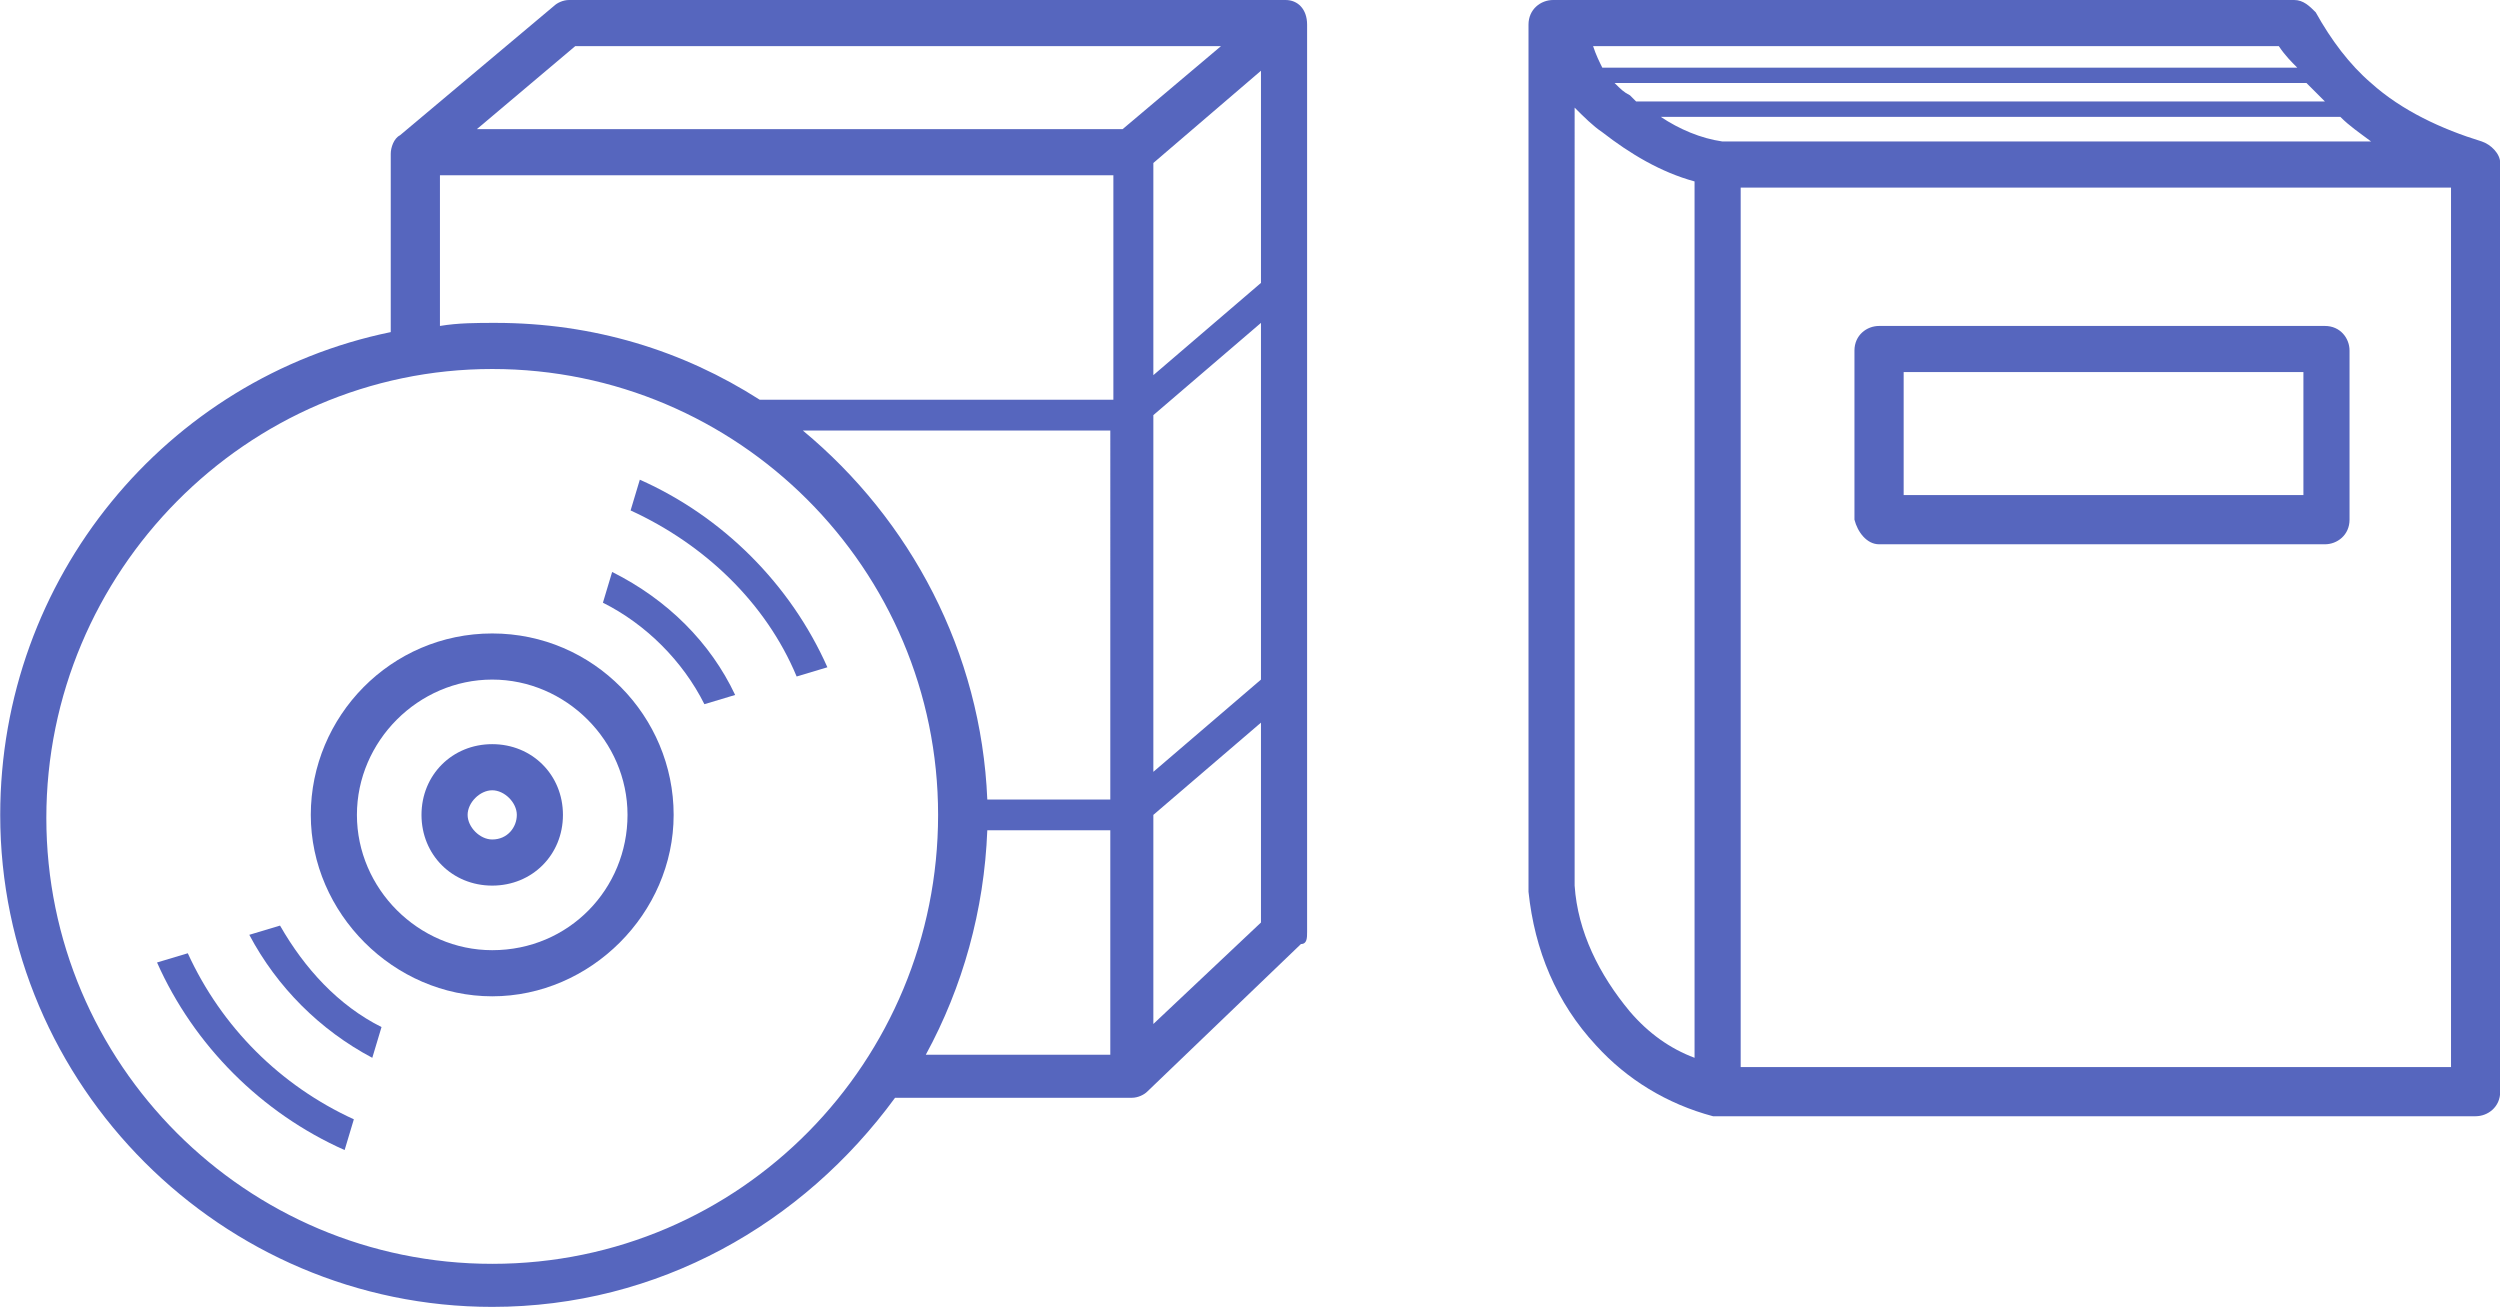
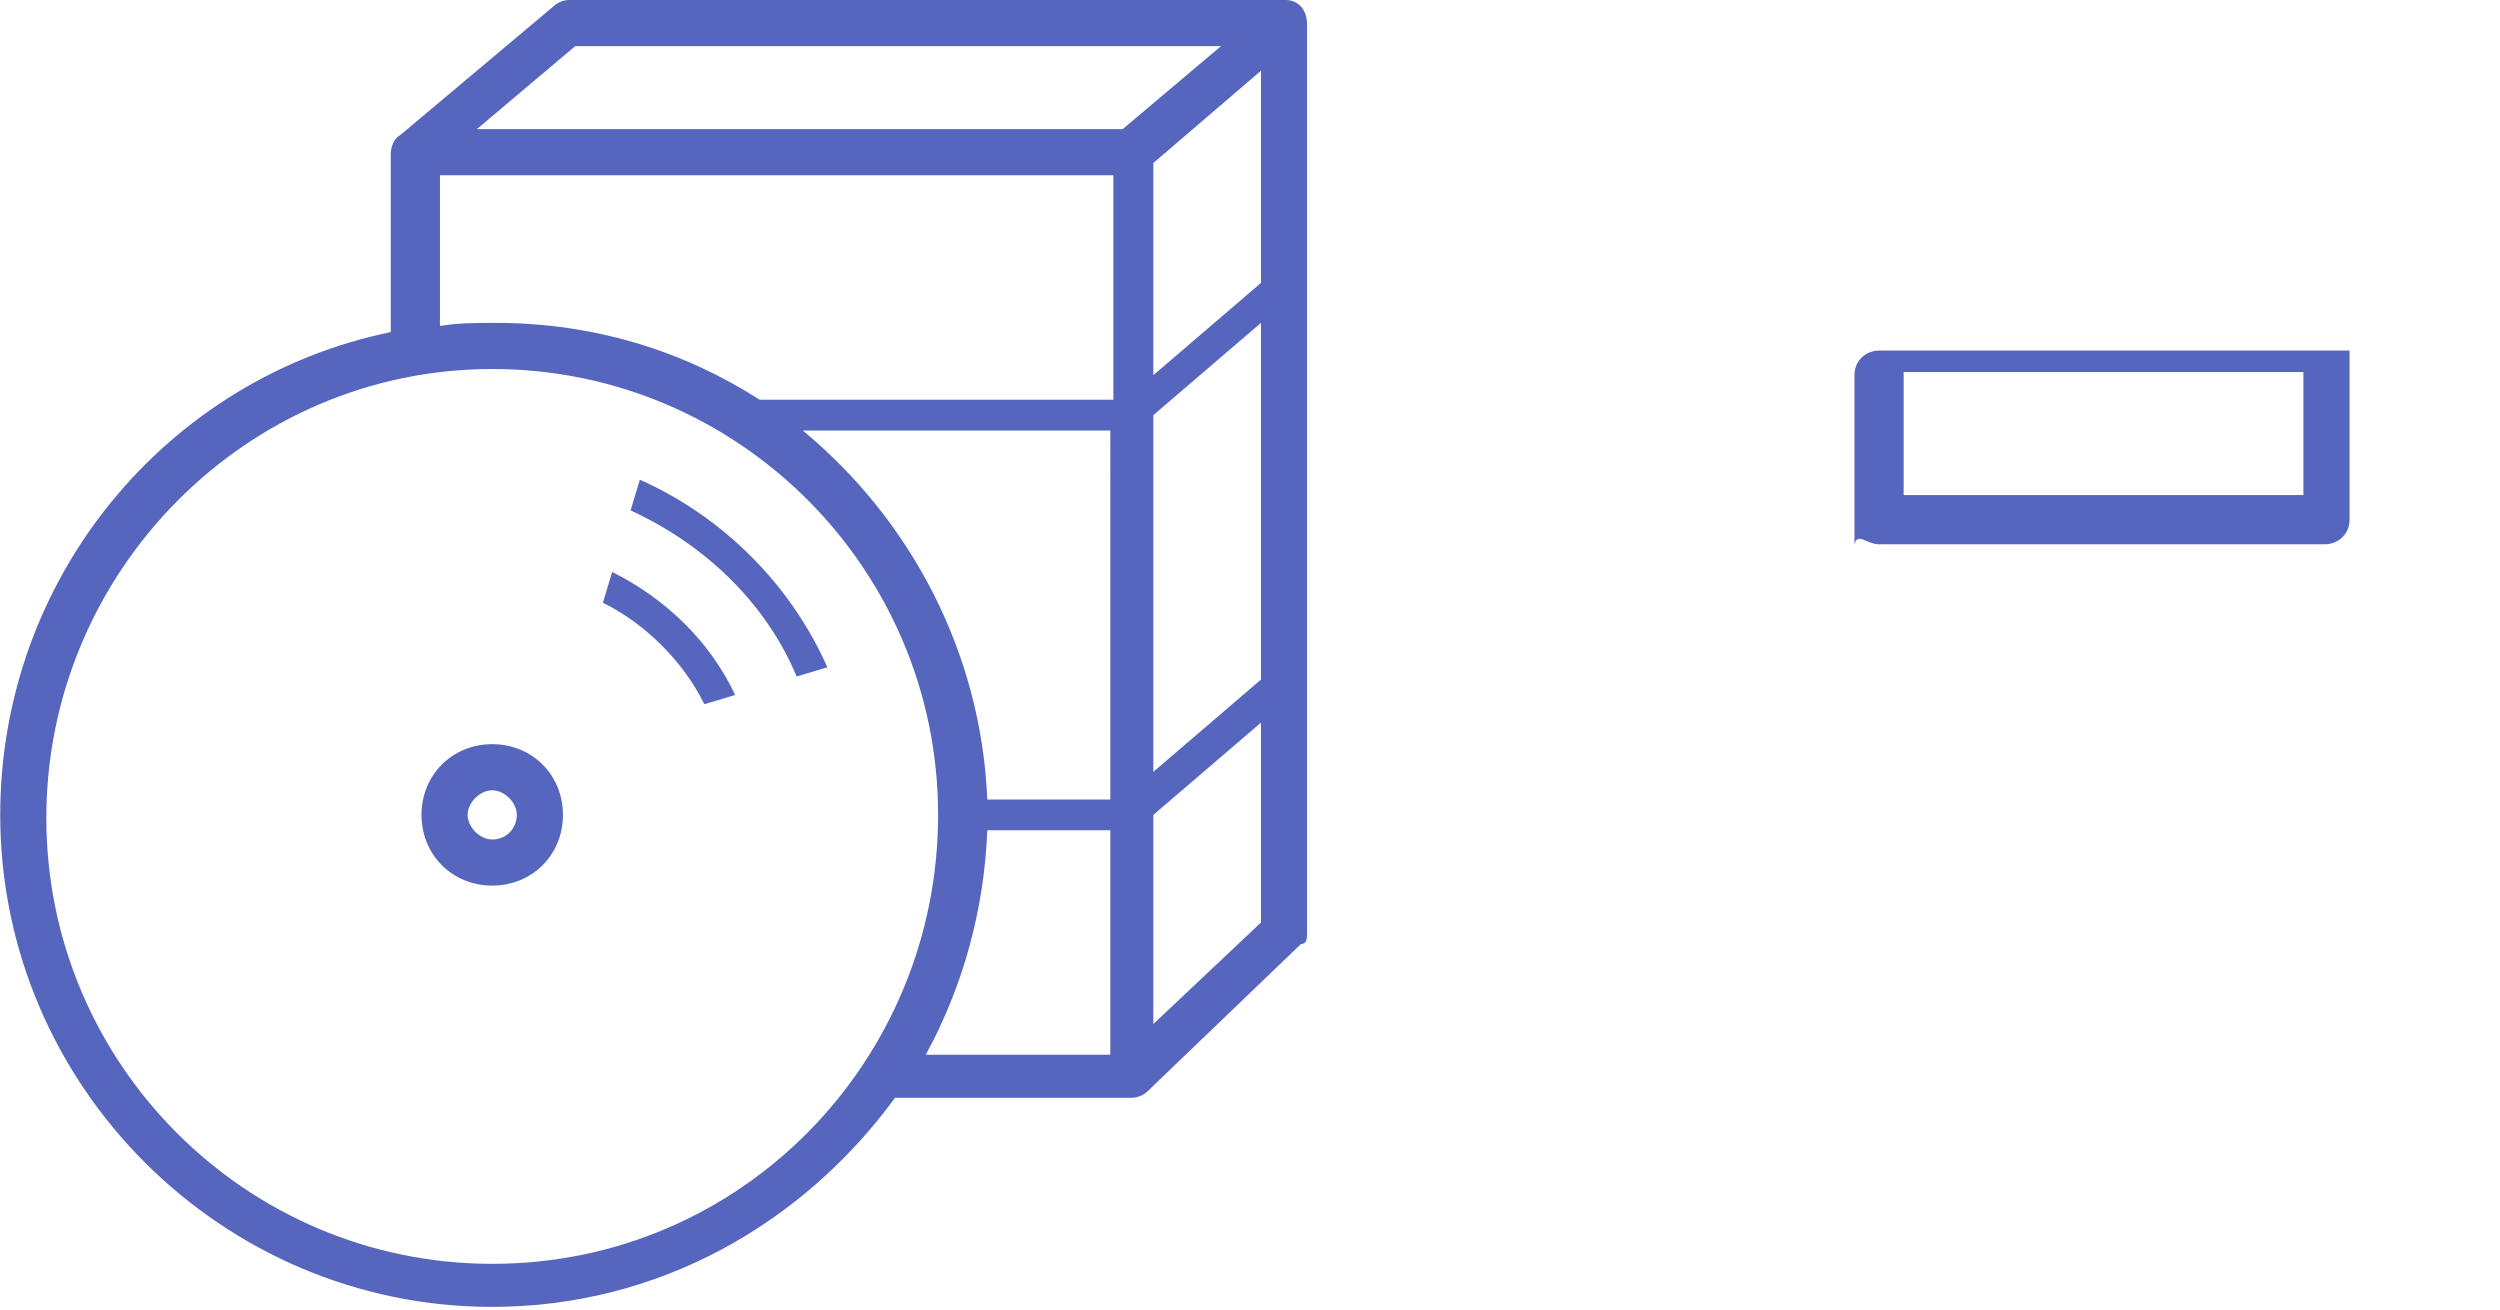
<svg xmlns="http://www.w3.org/2000/svg" version="1.1" id="レイヤー_1" x="0px" y="0px" viewBox="0 0 81.3 42.6" style="enable-background:new 0 0 81.3 42.6;" xml:space="preserve">
  <style type="text/css">
	.st0{fill:#5666BE;}
</style>
  <g transform="translate(44.507)">
    <g>
      <path class="st0" d="M-2.7,0H-26c-0.2,0-0.4,0.1-0.5,0.2l-5,4.2c-0.2,0.1-0.3,0.4-0.3,0.6v5.8c-7.3,1.5-12.7,8-12.7,15.7    c0,8.8,7.2,16,16,16c5.4,0,10.1-2.7,13.1-6.8h7.7c0.2,0,0.4-0.1,0.5-0.2l5-4.8C-2,30.7-2,30.5-2,30.3V0.8C-2,0.3-2.3,0-2.7,0z     M-28.5,41.1c-8,0-14.5-6.5-14.5-14.5S-36.5,12-28.5,12s14.5,6.5,14.5,14.5S-20.4,41.1-28.5,41.1z M-8.4,34.3h-6    c1.2-2.2,1.9-4.7,2-7.3h4V34.3z M-8.4,26h-4c-0.2-4.8-2.5-9.1-6-12h10V26z M-8.4,13h-11.4c-2.5-1.6-5.4-2.5-8.6-2.5    c-0.6,0-1.2,0-1.8,0.1V5.7h21.9V13z M-8,4.2h-21l3.2-2.7h21L-8,4.2z M-3.5,30l-3.5,3.3v-6.8l3.5-3V30z M-3.5,22.1l-3.5,3V13.5    l3.5-3V22.1z M-3.5,9.2l-3.5,3V5.3l3.5-3V9.2z" />
-       <path class="st0" d="M-28.5,20.6c-3.3,0-5.9,2.7-5.9,5.9s2.7,5.9,5.9,5.9s5.9-2.7,5.9-5.9S-25.2,20.6-28.5,20.6z M-28.5,30.9    c-2.4,0-4.4-2-4.4-4.4s2-4.4,4.4-4.4s4.4,2,4.4,4.4S-26,30.9-28.5,30.9z" />
      <path class="st0" d="M-28.5,24.2c-1.3,0-2.3,1-2.3,2.3s1,2.3,2.3,2.3s2.3-1,2.3-2.3S-27.2,24.2-28.5,24.2z M-28.5,27.3    c-0.4,0-0.8-0.4-0.8-0.8s0.4-0.8,0.8-0.8s0.8,0.4,0.8,0.8S-28,27.3-28.5,27.3z" />
      <path class="st0" d="M-24.6,18.6l-0.3,1c1.4,0.7,2.6,1.9,3.3,3.3l1-0.3C-21.4,20.9-22.8,19.5-24.6,18.6z" />
      <path class="st0" d="M-23.7,15.6l-0.3,1c2.4,1.1,4.4,3,5.4,5.4l1-0.3C-18.8,19-21,16.8-23.7,15.6z" />
-       <path class="st0" d="M-35.4,30.1l-1,0.3c0.9,1.7,2.3,3.1,4,4l0.3-1C-33.5,32.7-34.6,31.5-35.4,30.1z" />
-       <path class="st0" d="M-38.4,31l-1,0.3c1.2,2.7,3.4,4.9,6.1,6.1l0.3-1C-35.4,35.3-37.3,33.4-38.4,31z" />
    </g>
    <g>
-       <path class="st0" d="M36.2,4.6c-1.3-0.4-2.6-1-3.6-1.9c-0.7-0.6-1.3-1.4-1.8-2.3C30.6,0.2,30.4,0,30.1,0H6C5.6,0,5.2,0.3,5.2,0.8    l0,28.2c0.2,1.9,0.9,3.6,2.2,5c1,1.1,2.3,1.9,3.8,2.3c0.1,0,0.1,0,0.2,0H36c0.4,0,0.8-0.3,0.8-0.8V5.3C36.8,5,36.5,4.7,36.2,4.6z     M32.6,4.6H11.5c-0.7-0.1-1.4-0.4-2-0.8h22.1c0,0,0,0,0,0C31.9,4.1,32.2,4.3,32.6,4.6z M31.1,3.3H8.7C8.6,3.2,8.6,3.2,8.5,3.1    C8.3,3,8.2,2.9,8,2.7h22.5C30.7,2.9,30.9,3.1,31.1,3.3z M30.2,2.2H7.6C7.5,2,7.4,1.8,7.3,1.5h22.3C29.8,1.8,30,2,30.2,2.2z     M8.5,32.9c-1-1.2-1.7-2.6-1.8-4.1V3.5C7,3.8,7.3,4.1,7.6,4.3c0.9,0.7,1.9,1.3,3,1.6v28.5C9.8,34.1,9.1,33.6,8.5,32.9z M35.3,34.7    H12.1V6.1h23.1V34.7z" />
-       <path class="st0" d="M16.6,17.7h14.5c0.4,0,0.8-0.3,0.8-0.8v-5.5c0-0.4-0.3-0.8-0.8-0.8H16.6c-0.4,0-0.8,0.3-0.8,0.8v5.5    C15.9,17.3,16.2,17.7,16.6,17.7z M17.4,12.1h13v4h-13V12.1z" />
+       <path class="st0" d="M16.6,17.7h14.5c0.4,0,0.8-0.3,0.8-0.8v-5.5H16.6c-0.4,0-0.8,0.3-0.8,0.8v5.5    C15.9,17.3,16.2,17.7,16.6,17.7z M17.4,12.1h13v4h-13V12.1z" />
    </g>
  </g>
</svg>